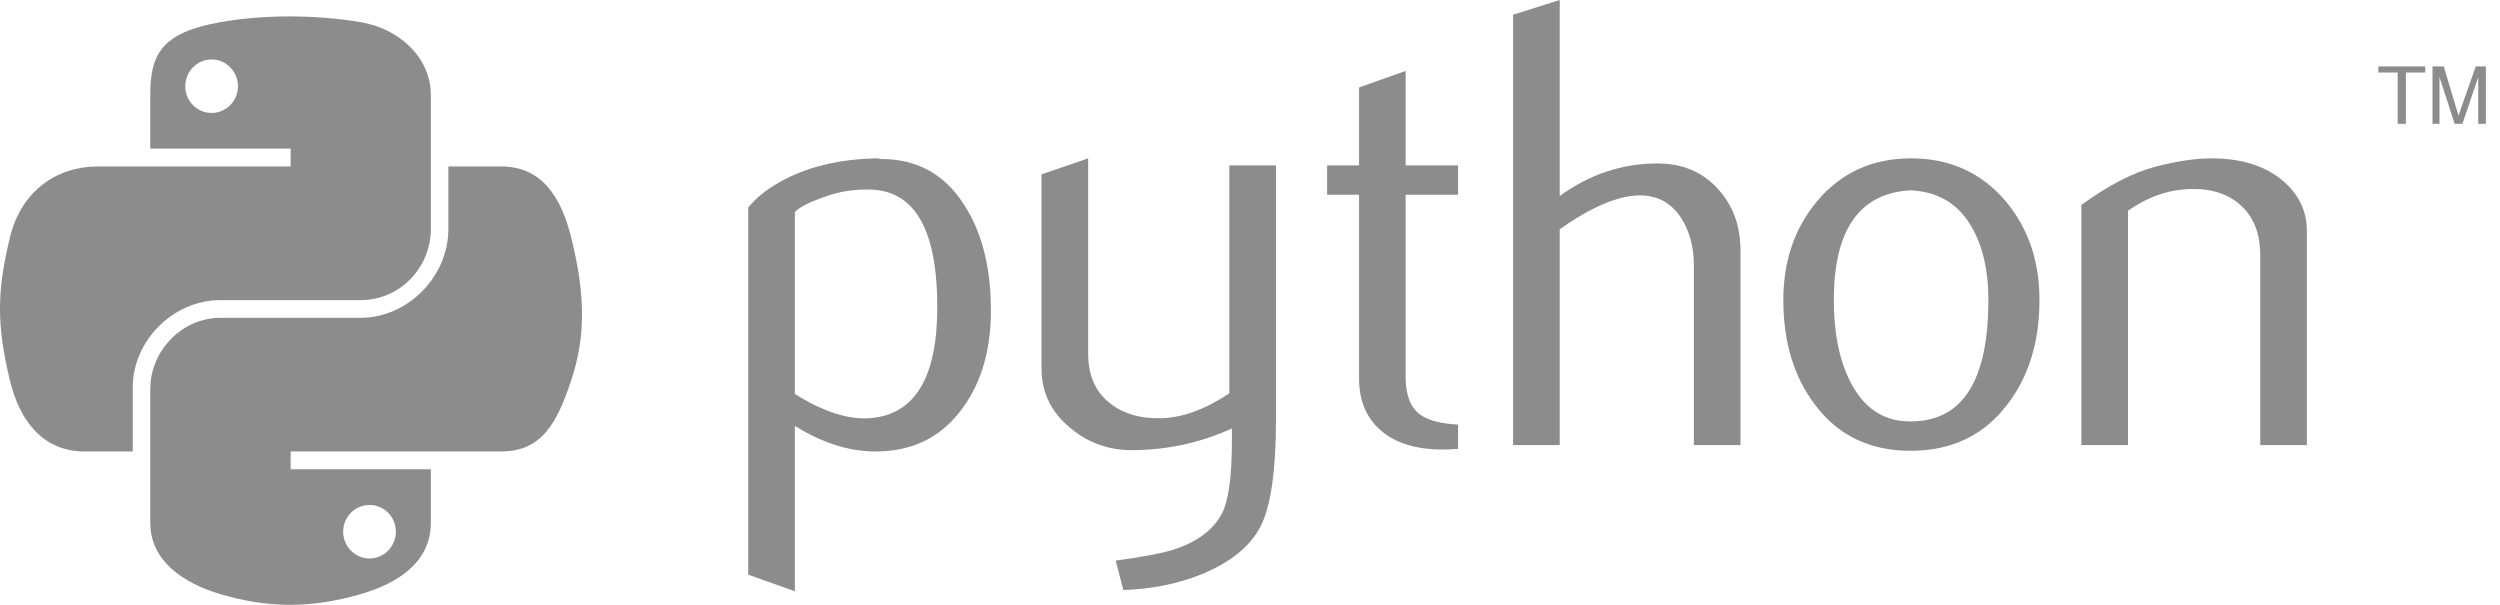
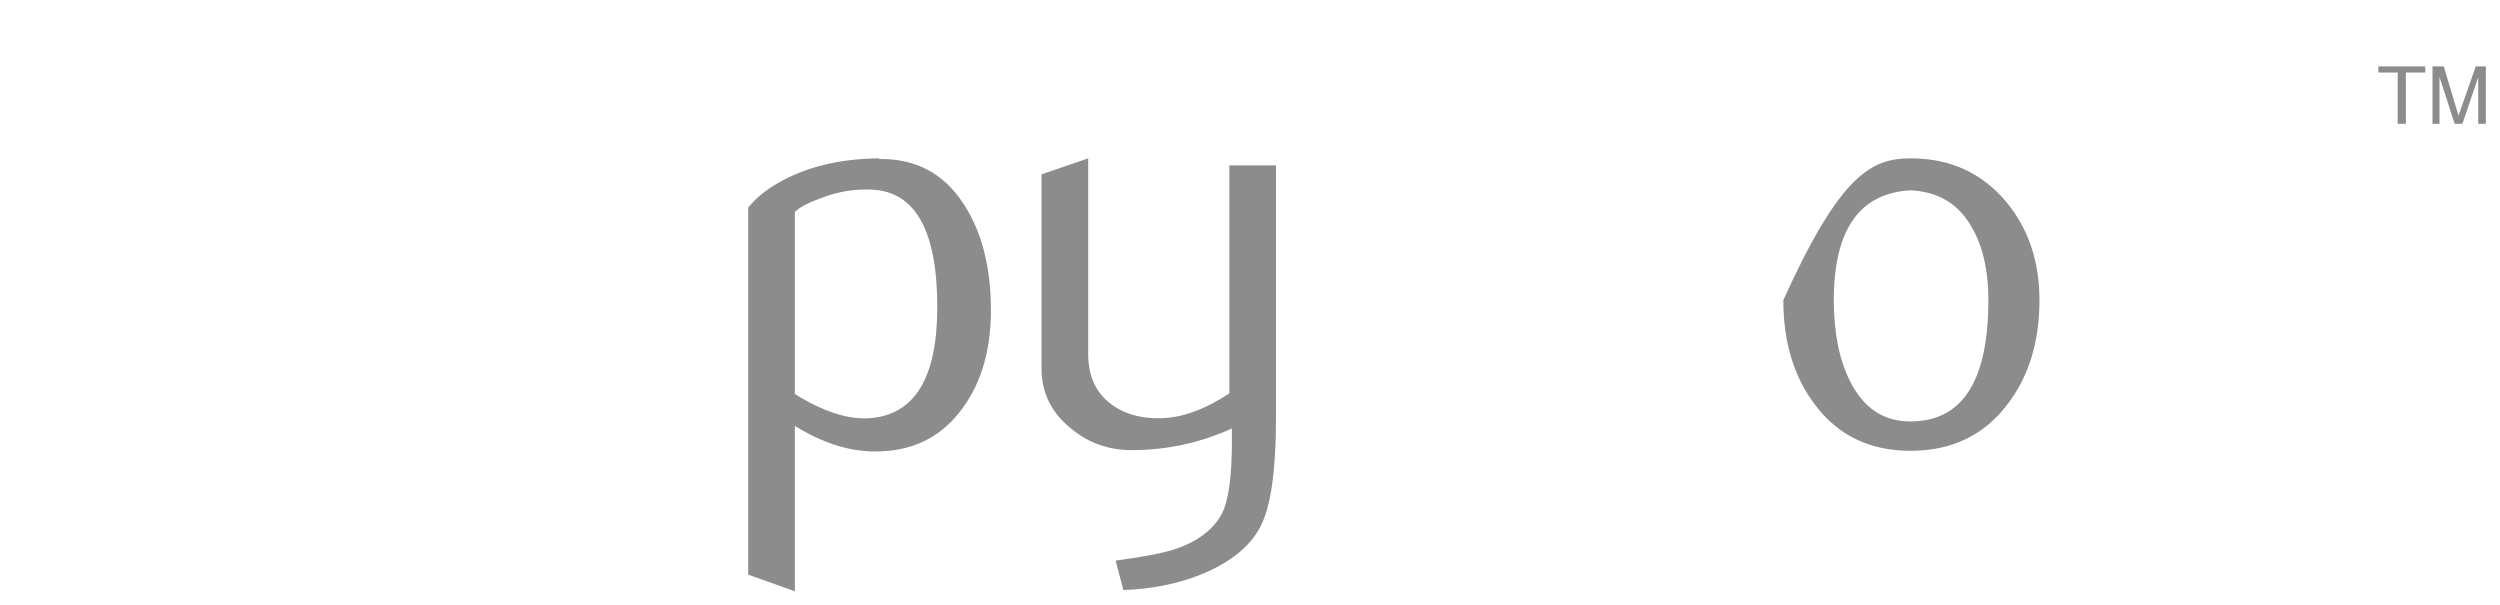
<svg xmlns="http://www.w3.org/2000/svg" width="124" height="30" viewBox="0 0 124 30" fill="none">
  <g clip-path="url(#clip0_536_8860)">
    <path d="M46.489 15.235C46.489 11.453 45.411 9.512 43.255 9.406C42.396 9.365 41.559 9.502 40.743 9.818C40.093 10.051 39.655 10.281 39.425 10.514V19.54C40.804 20.406 42.029 20.808 43.097 20.745C45.358 20.596 46.489 18.761 46.489 15.235ZM49.15 15.392C49.15 17.313 48.699 18.908 47.793 20.176C46.783 21.611 45.383 22.35 43.594 22.39C42.245 22.433 40.855 22.011 39.425 21.125V29.328L37.111 28.503V10.294C37.491 9.828 37.98 9.428 38.572 9.089C39.949 8.287 41.622 7.874 43.591 7.854L43.624 7.887C45.424 7.864 46.811 8.603 47.785 10.102C48.694 11.476 49.15 13.238 49.15 15.392Z" fill="#8C8C8C" />
    <path d="M63.289 20.776C63.289 23.352 63.03 25.137 62.514 26.129C61.995 27.121 61.008 27.913 59.55 28.503C58.368 28.969 57.09 29.222 55.718 29.265L55.336 27.807C56.73 27.617 57.712 27.427 58.282 27.238C59.403 26.858 60.173 26.276 60.595 25.496C60.935 24.861 61.102 23.648 61.102 21.854V21.252C59.52 21.97 57.862 22.327 56.128 22.327C54.989 22.327 53.984 21.97 53.118 21.252C52.146 20.469 51.66 19.477 51.66 18.275V8.646L53.974 7.854V17.546C53.974 18.581 54.308 19.378 54.976 19.938C55.645 20.497 56.51 20.765 57.571 20.745C58.631 20.723 59.768 20.312 60.975 19.51V8.203H63.289V20.776Z" fill="#8C8C8C" />
-     <path d="M72.32 22.264C72.044 22.287 71.79 22.297 71.558 22.297C70.249 22.297 69.229 21.986 68.5 21.36C67.774 20.735 67.409 19.872 67.409 18.771V9.659H65.825V8.203H67.409V4.338L69.72 3.516V8.203H72.32V9.659H69.72V18.708C69.72 19.576 69.953 20.191 70.419 20.55C70.819 20.846 71.454 21.016 72.32 21.059V22.264Z" fill="#8C8C8C" />
-     <path d="M86.328 22.074H84.014V13.144C84.014 12.236 83.801 11.454 83.379 10.8C82.89 10.061 82.212 9.692 81.341 9.692C80.281 9.692 78.954 10.251 77.362 11.37V22.074H75.049V0.729L77.362 0V9.722C78.84 8.646 80.455 8.107 82.209 8.107C83.434 8.107 84.427 8.52 85.186 9.343C85.948 10.165 86.328 11.19 86.328 12.415V22.074Z" fill="#8C8C8C" />
-     <path d="M98.624 14.87C98.624 13.418 98.348 12.218 97.798 11.268C97.145 10.112 96.13 9.502 94.758 9.439C92.222 9.585 90.957 11.403 90.957 14.886C90.957 16.483 91.22 17.817 91.751 18.887C92.43 20.252 93.447 20.925 94.804 20.902C97.35 20.882 98.624 18.872 98.624 14.87ZM101.157 14.886C101.157 16.953 100.628 18.675 99.573 20.049C98.411 21.588 96.806 22.36 94.758 22.36C92.728 22.36 91.147 21.588 90.005 20.049C88.97 18.675 88.453 16.953 88.453 14.886C88.453 12.942 89.013 11.306 90.132 9.975C91.314 8.563 92.868 7.854 94.789 7.854C96.71 7.854 98.274 8.563 99.479 9.975C100.598 11.306 101.157 12.942 101.157 14.886Z" fill="#8C8C8C" />
-     <path d="M114.421 22.074H112.107V12.638C112.107 11.603 111.796 10.795 111.173 10.213C110.551 9.633 109.72 9.352 108.685 9.375C107.587 9.395 106.541 9.755 105.549 10.451V22.074H103.235V10.165C104.567 9.196 105.792 8.563 106.911 8.267C107.966 7.991 108.898 7.854 109.7 7.854C110.249 7.854 110.766 7.907 111.252 8.013C112.16 8.224 112.899 8.613 113.469 9.185C114.104 9.818 114.421 10.578 114.421 11.466V22.074Z" fill="#8C8C8C" />
-     <path d="M14.261 0.814C13.071 0.82 11.934 0.921 10.934 1.098C7.988 1.619 7.453 2.708 7.453 4.718V7.371H14.416V8.256H7.453H4.84C2.816 8.256 1.044 9.472 0.49 11.786C-0.149 14.438 -0.177 16.093 0.49 18.862C0.985 20.924 2.167 22.392 4.191 22.392H6.585V19.211C6.585 16.913 8.573 14.886 10.934 14.886H17.889C19.825 14.886 21.37 13.292 21.37 11.348V4.718C21.37 2.831 19.779 1.413 17.889 1.098C16.693 0.899 15.452 0.809 14.261 0.814ZM10.496 2.948C11.215 2.948 11.803 3.545 11.803 4.279C11.803 5.011 11.215 5.602 10.496 5.602C9.774 5.602 9.19 5.011 9.19 4.279C9.19 3.545 9.774 2.948 10.496 2.948Z" fill="#8C8C8C" />
-     <path d="M22.239 8.256V11.348C22.239 13.745 20.206 15.763 17.889 15.763H10.934C9.029 15.763 7.453 17.393 7.453 19.301V25.931C7.453 27.818 9.094 28.928 10.934 29.469C13.138 30.117 15.252 30.234 17.889 29.469C19.642 28.962 21.37 27.94 21.37 25.931V23.277H14.416V22.393H21.37H24.852C26.875 22.393 27.629 20.981 28.333 18.863C29.06 16.681 29.029 14.584 28.333 11.786C27.833 9.772 26.878 8.256 24.852 8.256H22.239ZM18.327 25.046C19.049 25.046 19.634 25.638 19.634 26.369C19.634 27.103 19.049 27.7 18.327 27.7C17.608 27.7 17.021 27.103 17.021 26.369C17.021 25.638 17.608 25.046 18.327 25.046Z" fill="#8C8C8C" />
+     <path d="M98.624 14.87C98.624 13.418 98.348 12.218 97.798 11.268C97.145 10.112 96.13 9.502 94.758 9.439C92.222 9.585 90.957 11.403 90.957 14.886C90.957 16.483 91.22 17.817 91.751 18.887C92.43 20.252 93.447 20.925 94.804 20.902C97.35 20.882 98.624 18.872 98.624 14.87ZM101.157 14.886C101.157 16.953 100.628 18.675 99.573 20.049C98.411 21.588 96.806 22.36 94.758 22.36C92.728 22.36 91.147 21.588 90.005 20.049C88.97 18.675 88.453 16.953 88.453 14.886C91.314 8.563 92.868 7.854 94.789 7.854C96.71 7.854 98.274 8.563 99.479 9.975C100.598 11.306 101.157 12.942 101.157 14.886Z" fill="#8C8C8C" />
    <path d="M118.926 6.141H119.331V3.597H120.292V3.294H117.965V3.597H118.926V6.141ZM120.652 6.141H120.998V3.817L121.751 6.141H122.136L122.92 3.825V6.141H123.298V3.294H122.798L121.942 5.733L121.211 3.294H120.652V6.141Z" fill="#8C8C8C" />
  </g>
  <defs>
    <clipPath id="clip0_536_8860">
      <rect width="124" height="30" fill="white" />
    </clipPath>
  </defs>
</svg>